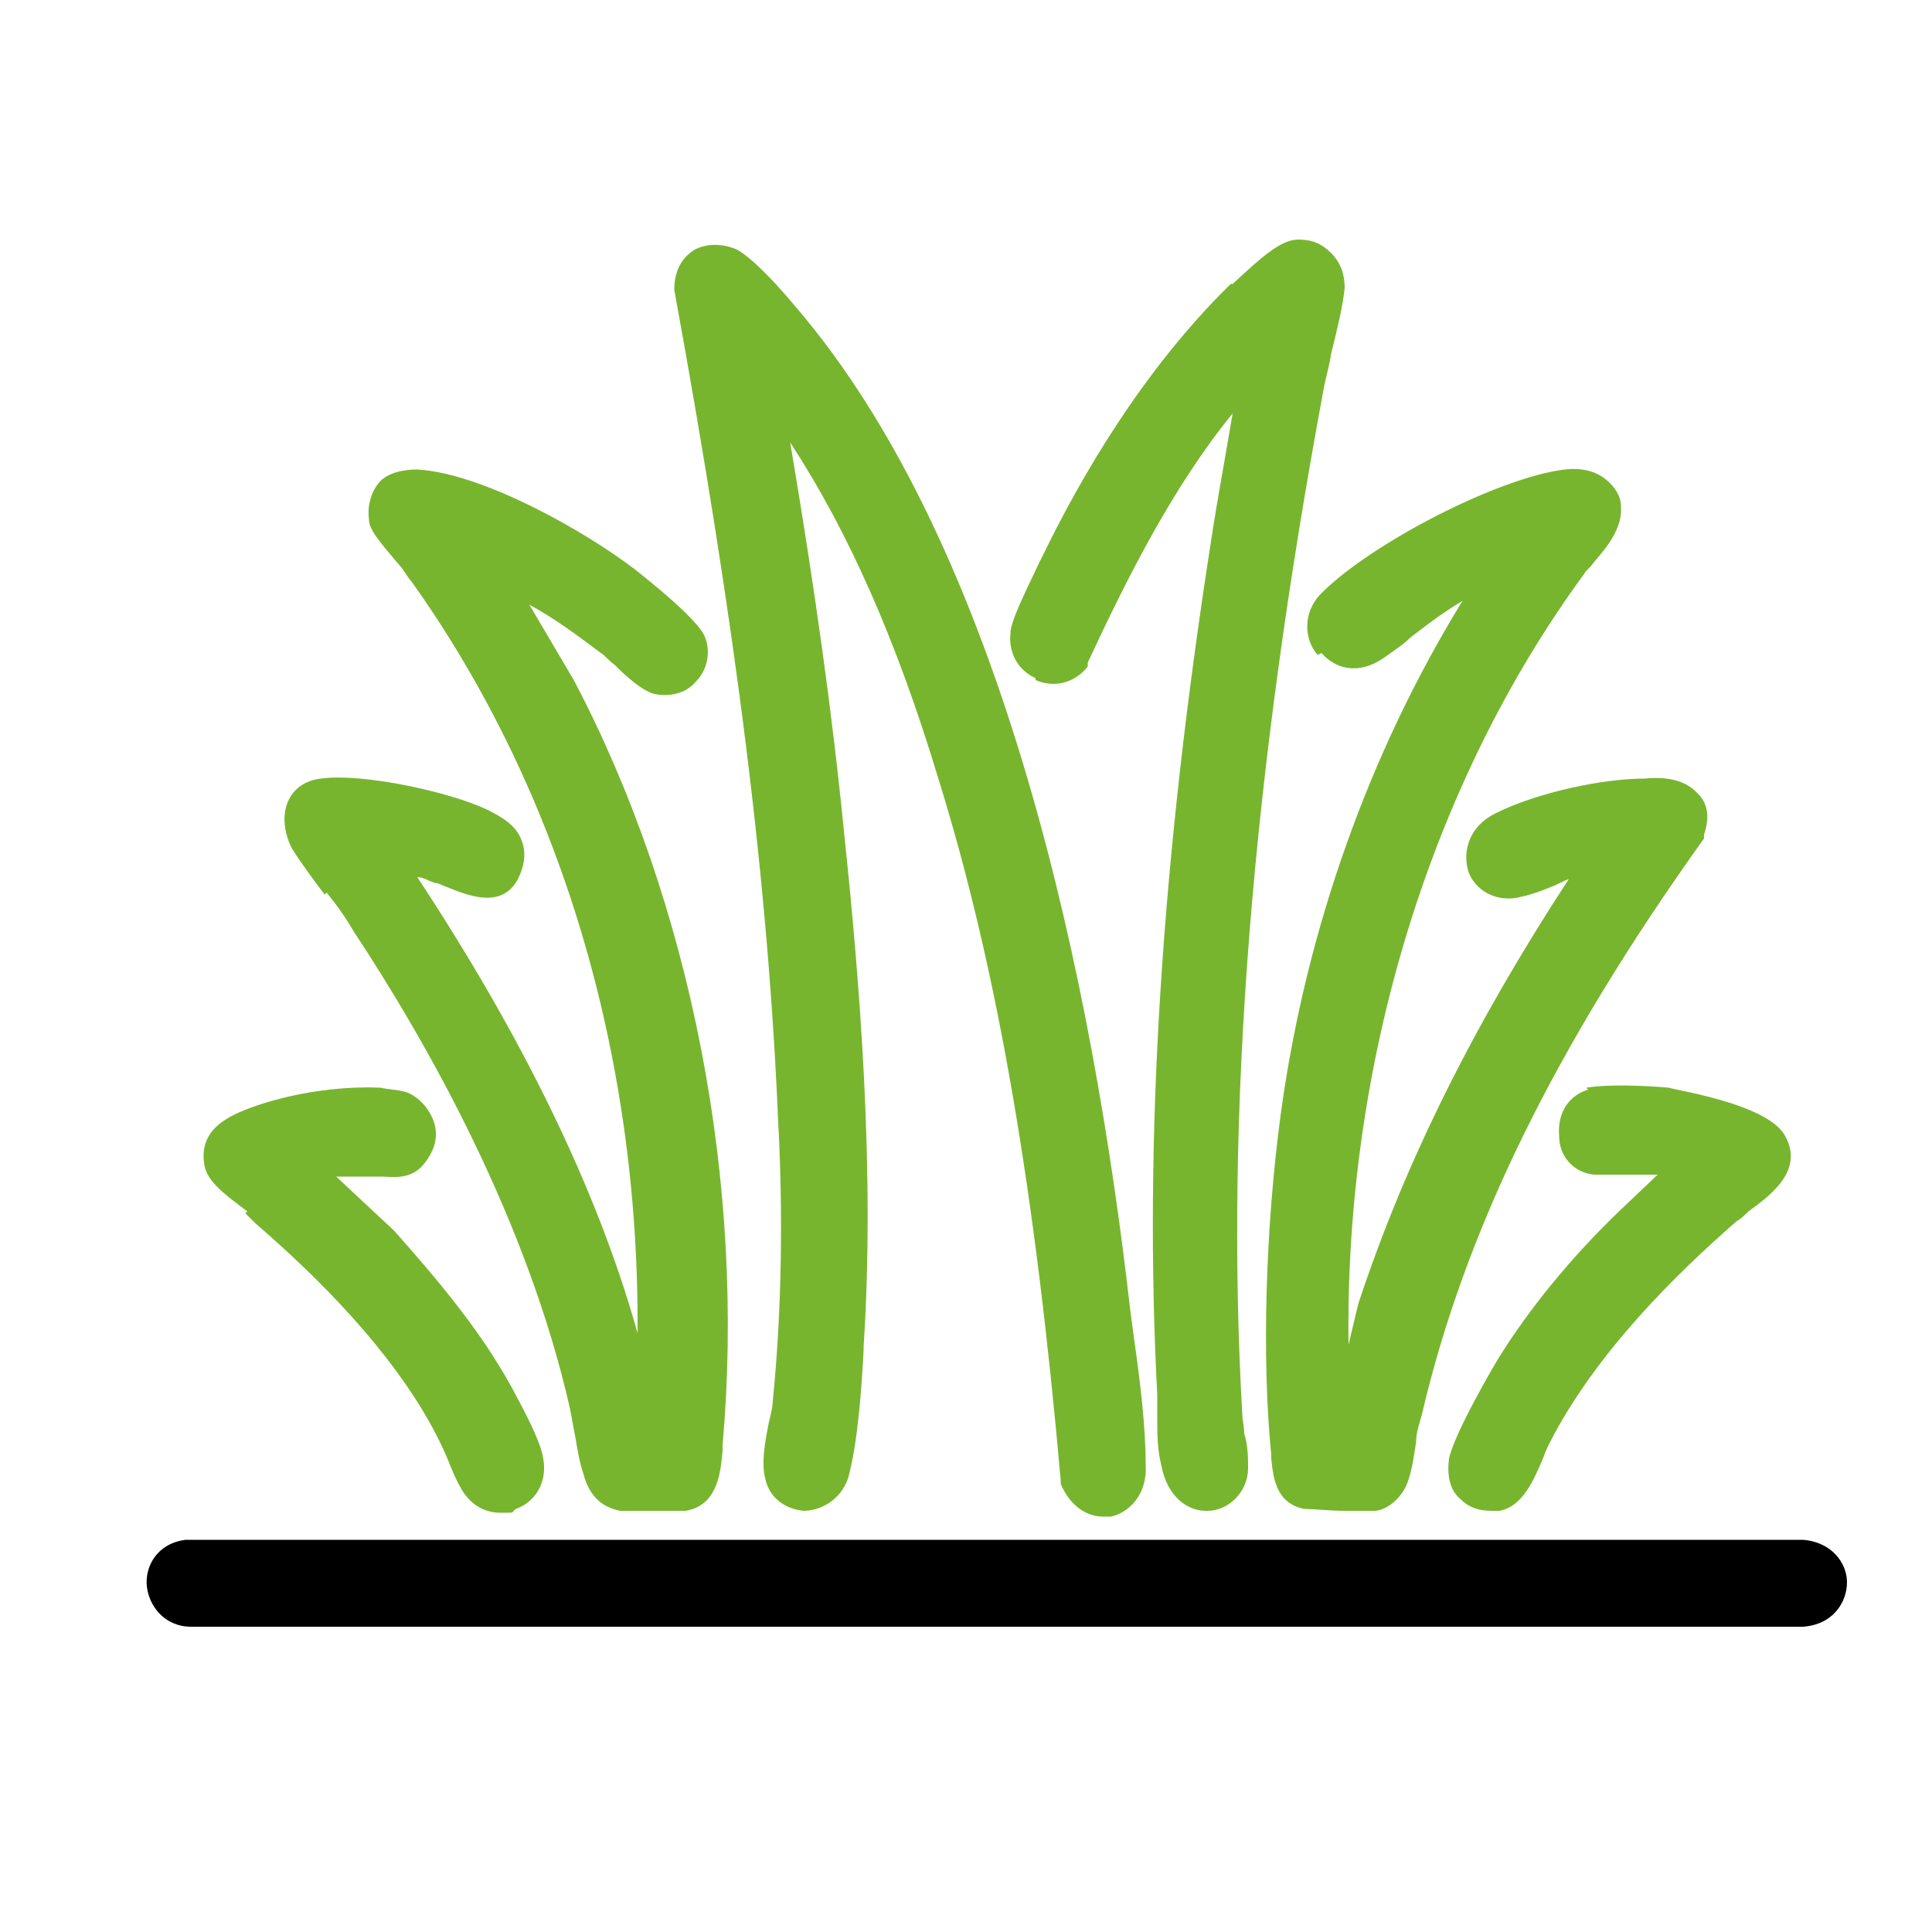
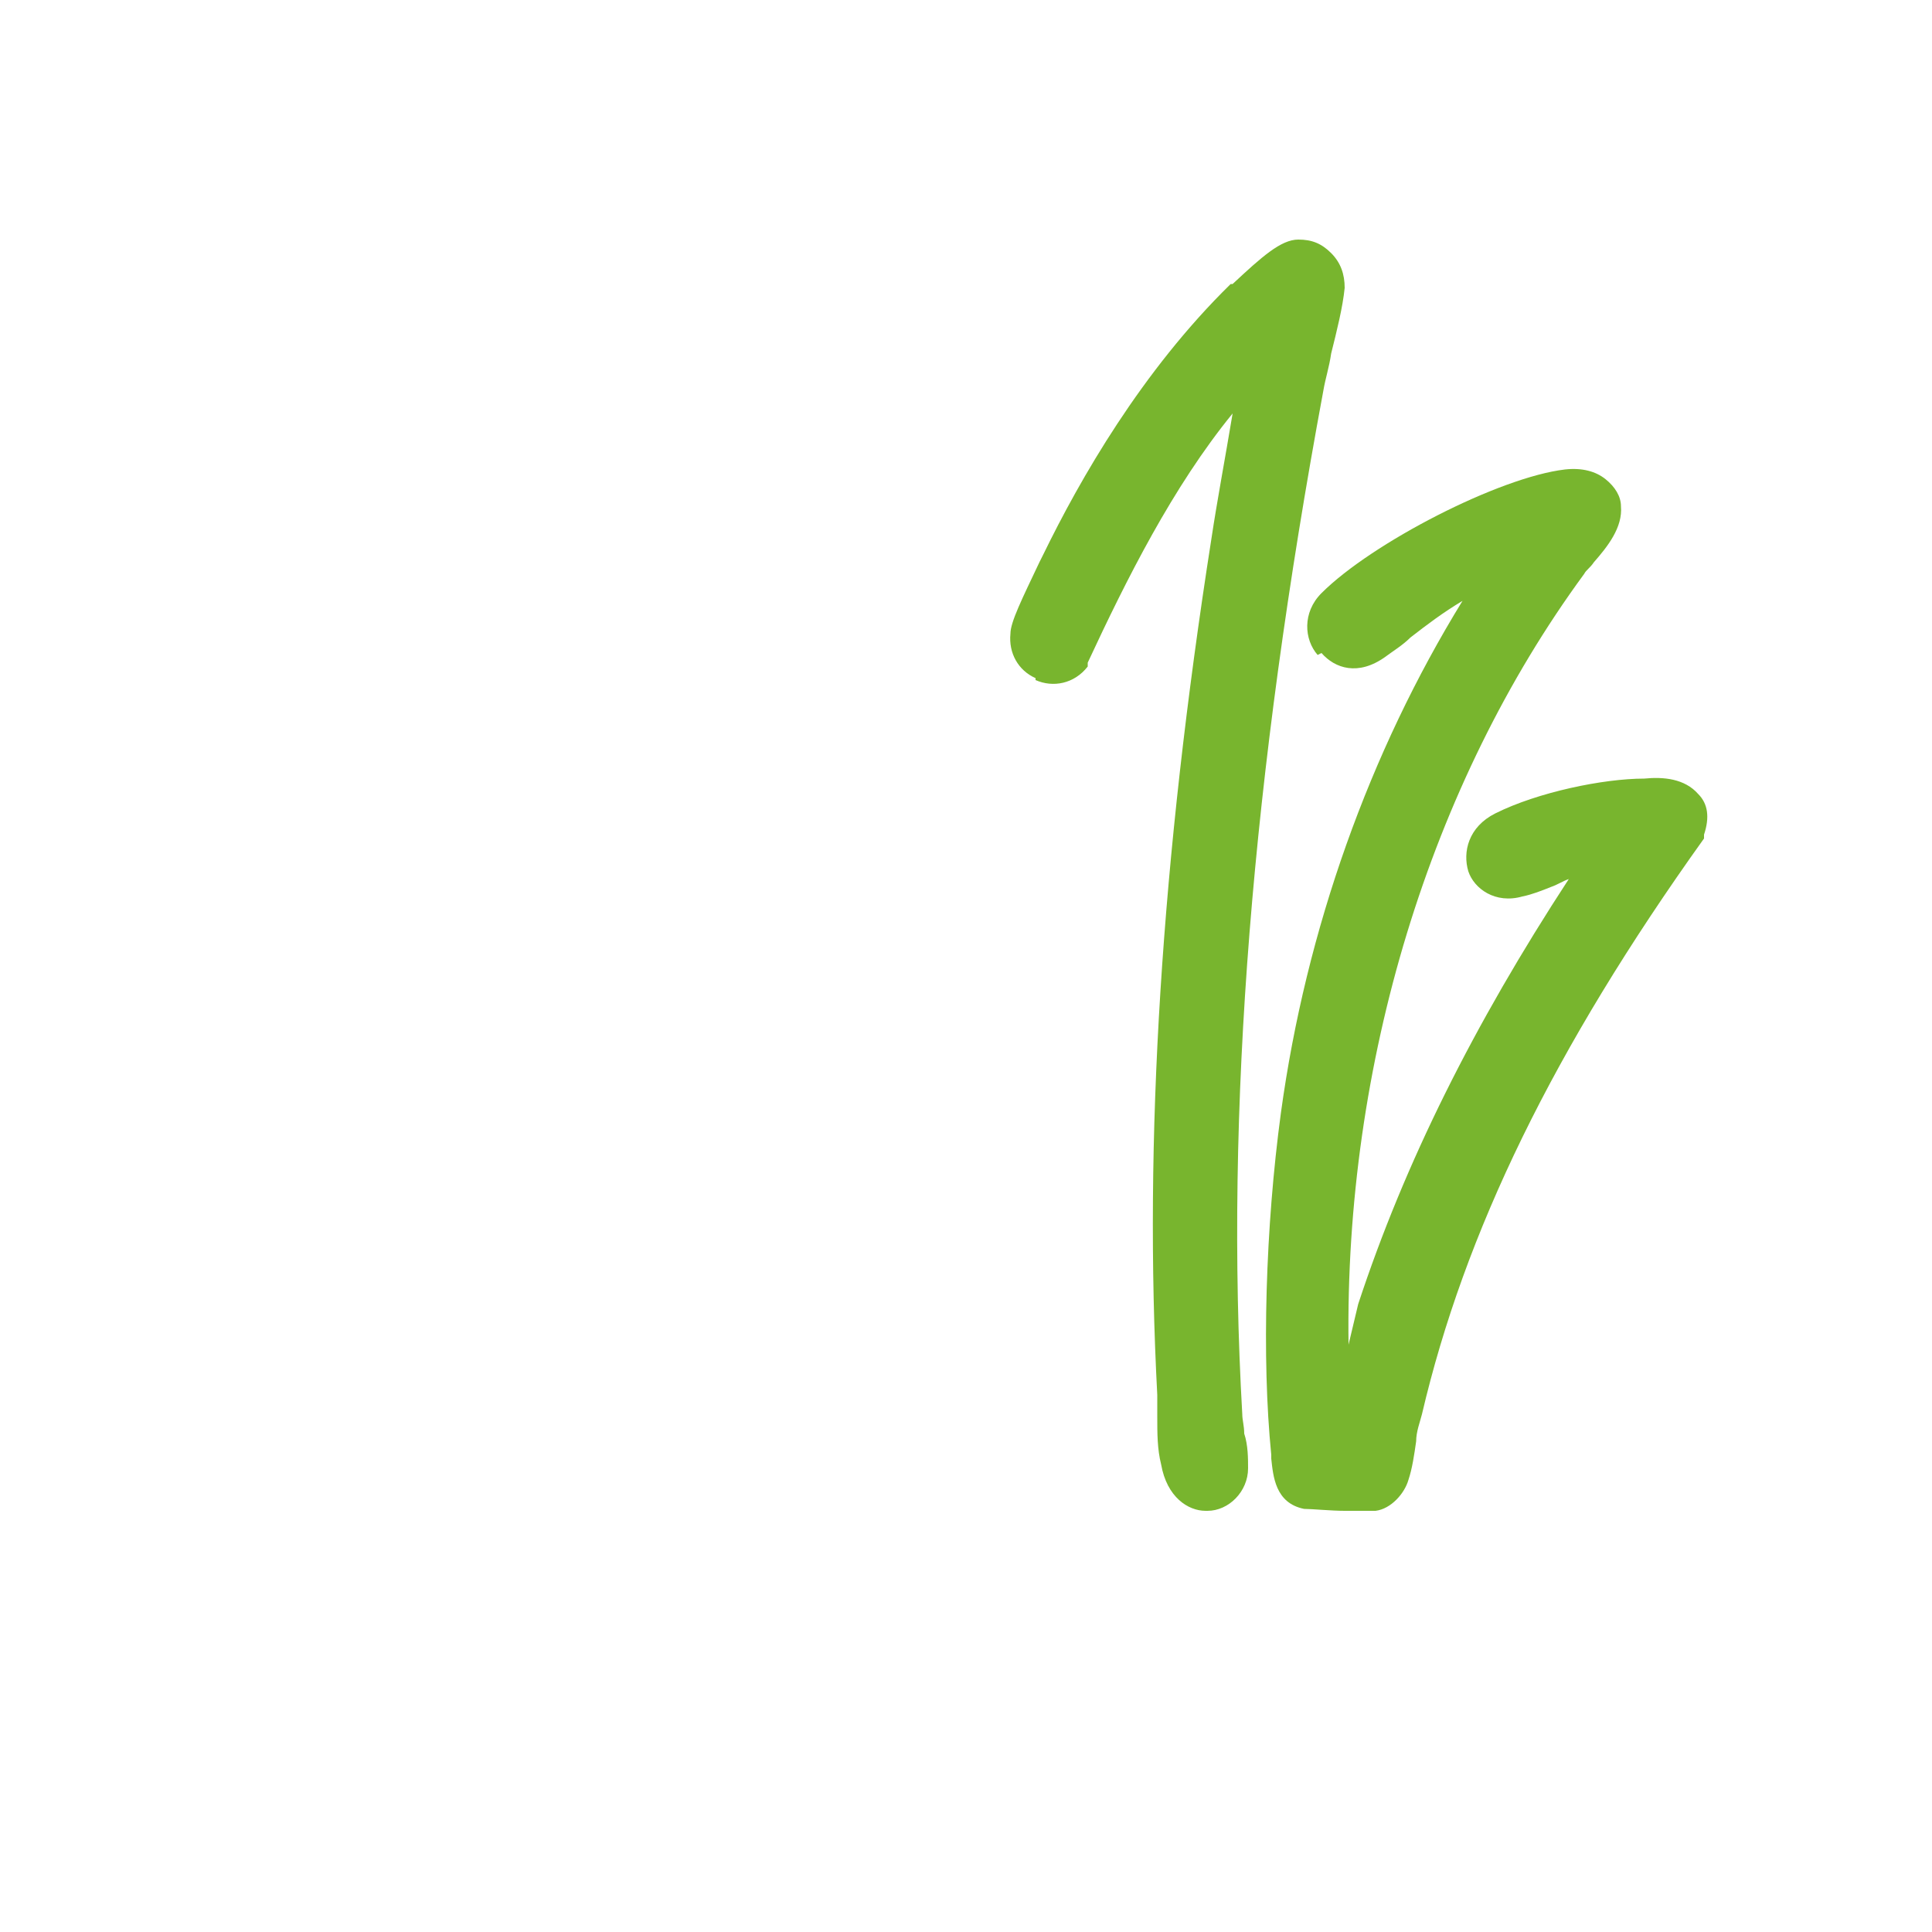
<svg xmlns="http://www.w3.org/2000/svg" id="Layer_1" version="1.1" viewBox="0 0 100 100">
  <defs>
    <style>
      .st0 {
        fill: #78b52e;
      }
    </style>
  </defs>
-   <path d="M93.3,79.7H9.6s0,0,0,0c-1.5.2-2.1,1.4-2,2.4.1,1,.9,2.1,2.3,2.1s0,0,.1,0h83.3c1.6-.1,2.3-1.3,2.3-2.3,0-1-.8-2.1-2.3-2.2Z" />
  <path class="st0" d="M68.4,33.8c.7.8,1.9,1.2,3.3.2.4-.3.9-.6,1.3-1,.9-.7,1.7-1.3,2.7-1.9-4.8,7.8-8.1,17-9.4,26.5-.8,5.9-1,12.7-.5,17.7v.2c.1.9.2,2.3,1.7,2.6.4,0,1.4.1,2.1.1s1.3,0,1.6,0c.8-.1,1.5-.9,1.7-1.6.2-.6.3-1.3.4-2,0-.5.2-1,.3-1.4,2.2-9.4,6.8-18.9,14.6-29.8v-.2c.3-.9.2-1.6-.3-2.1-.7-.8-1.8-.9-2.8-.8-2.1,0-5.5.7-7.7,1.8-1.4.7-1.7,2-1.4,3,.3.9,1.4,1.7,2.8,1.3.5-.1,1-.3,1.5-.5.3-.1.6-.3.9-.4-4.9,7.5-8.5,14.7-10.9,22l-.5,2.1c-.2-14.5,4.2-29,12.2-39.9.1-.2.3-.3.5-.6.7-.8,1.5-1.8,1.4-2.9,0-.5-.3-1-.8-1.4-.5-.4-1.2-.6-2.1-.5-3.4.4-10,3.8-12.6,6.4-1,1-.9,2.4-.2,3.2Z" />
  <path class="st0" d="M53.6,35.2c.9.4,2,.2,2.7-.7v-.2c2-4.3,4.4-9.1,7.5-12.9-.4,2.4-.8,4.5-1.1,6.5-2.6,16.6-3.5,31.1-2.8,44.3,0,.4,0,.7,0,1.1h0c0,.9,0,1.7.2,2.5.3,1.7,1.4,2.4,2.3,2.4h.1c1.1,0,2.1-1,2.1-2.2,0-.5,0-1.2-.2-1.8,0-.4-.1-.7-.1-1-.9-15.7.5-33.1,4.2-53,.1-.6.3-1.2.4-1.9.3-1.2.6-2.4.7-3.4,0-.7-.2-1.3-.7-1.8-.5-.5-1-.7-1.7-.7-.9,0-1.9.9-3.4,2.3h-.1c-4.6,4.5-7.8,10.1-9.7,14l-.2.4c-.9,1.9-1.5,3.1-1.5,3.7-.1,1,.4,1.9,1.3,2.3Z" />
-   <path class="st0" d="M82.2,56.4c-1,.3-1.6,1.2-1.5,2.4,0,1.1.8,1.9,1.8,2,.5,0,1.1,0,1.5,0,.4,0,.8,0,1.2,0,0,0,.3,0,.6,0l-2,1.9c-2.5,2.4-4.7,5.1-6.3,7.7,0,0-2.2,3.7-2.5,5.1-.1.8,0,1.6.6,2.1.4.4.9.6,1.6.6s.3,0,.4,0c1.2-.2,1.8-1.6,2.3-2.8.1-.3.2-.5.3-.7,2.4-4.7,6.6-8.8,9.7-11.5.2-.1.4-.3.6-.5,1.1-.8,2.9-2.1,1.9-3.9-.9-1.7-5.9-2.4-6-2.5-1.1-.1-3.1-.2-4.3,0Z" />
-   <path class="st0" d="M40.3,58.4c.2,4.2.2,9.1-.3,14.1,0,.3-.1.7-.2,1.1-.2,1-.4,2.1-.2,2.9.2,1,1,1.6,2,1.7.8,0,1.9-.5,2.3-1.7.5-1.8.7-4.7.8-6.6v-.2c.6-9.1-.2-18.9-1-26.5-.6-6.1-1.5-12.6-2.8-20.3,3,4.6,5.5,10.2,7.7,17.5,3.1,10,5,21.5,6.3,36.2v.2c.5,1.2,1.4,1.7,2.2,1.7s.3,0,.4,0c.9-.2,1.9-1.1,1.8-2.7,0-2-.3-4.4-.6-6.5l-.2-1.5c-1.9-16.7-6.5-39.3-17.3-51.9-1-1.2-2.3-2.6-3.1-3-.7-.3-1.5-.3-2.1,0-.7.4-1.1,1.1-1.1,2.1h0c3.2,17.5,4.9,30.9,5.4,43.6Z" />
-   <path class="st0" d="M16.9,46.2h.2c0-.1-.2,0-.2,0,.5.6,1,1.3,1.4,2,3.9,5.9,9,15,11.2,24.7.1.5.2,1.1.3,1.6.1.6.2,1.2.4,1.8.3,1.1.9,1.7,1.9,1.9.3,0,.9,0,1.6,0s1.4,0,1.8,0c1.7-.3,1.8-2.1,1.9-3.1v-.3c1.2-13.5-1.6-28-7.7-39.6l-2.3-3.9c1.3.7,2.5,1.6,3.7,2.5.2.1.4.4.7.6.7.7,1.4,1.3,2,1.5.8.2,1.7,0,2.2-.6.6-.6.8-1.5.5-2.3-.3-.9-3.1-3.1-3.6-3.5-2.6-2-7.9-5-11.3-5.2-.8,0-1.6.2-2,.7-.4.5-.6,1.2-.5,1.9,0,.5.5,1.1,1.7,2.5h0c.2.3.4.6.5.7,7.7,10.8,11.8,24.5,11.7,38.9-2.1-7.5-6-15.4-11.4-23.6.3,0,.6.2.9.3.2,0,.3.1.6.2,1,.4,3,1.3,3.8-.6.3-.7.3-1.3.1-1.8-.3-.8-1-1.2-1.8-1.6-1.9-.9-6.4-1.9-8.6-1.6-.8.1-1.4.5-1.7,1.2-.3.7-.2,1.6.2,2.4.5.8,1.1,1.6,1.7,2.4Z" />
-   <path class="st0" d="M12.7,62.8h0c.2.2.4.4.5.5,4.4,3.8,7.6,7.5,9.4,11,.2.4.4.8.6,1.3.2.5.4,1,.7,1.5.4.7,1.1,1.2,2,1.2s.5,0,.8-.2c.9-.3,1.7-1.3,1.4-2.7-.1-.6-.6-1.7-1.3-3-1.7-3.3-4.1-6.1-6.4-8.7l-3-2.8c.6,0,1.2,0,1.8,0,.2,0,.3,0,.5,0,.6,0,1.5.2,2.2-.6.5-.6.8-1.3.6-2.1-.2-.7-.7-1.3-1.3-1.6-.4-.2-1.1-.2-1.5-.3-2.2-.1-4.8.3-6.9,1.1-1,.4-2.6,1.1-2.2,3,.2.8,1,1.4,2.2,2.3Z" />
</svg>